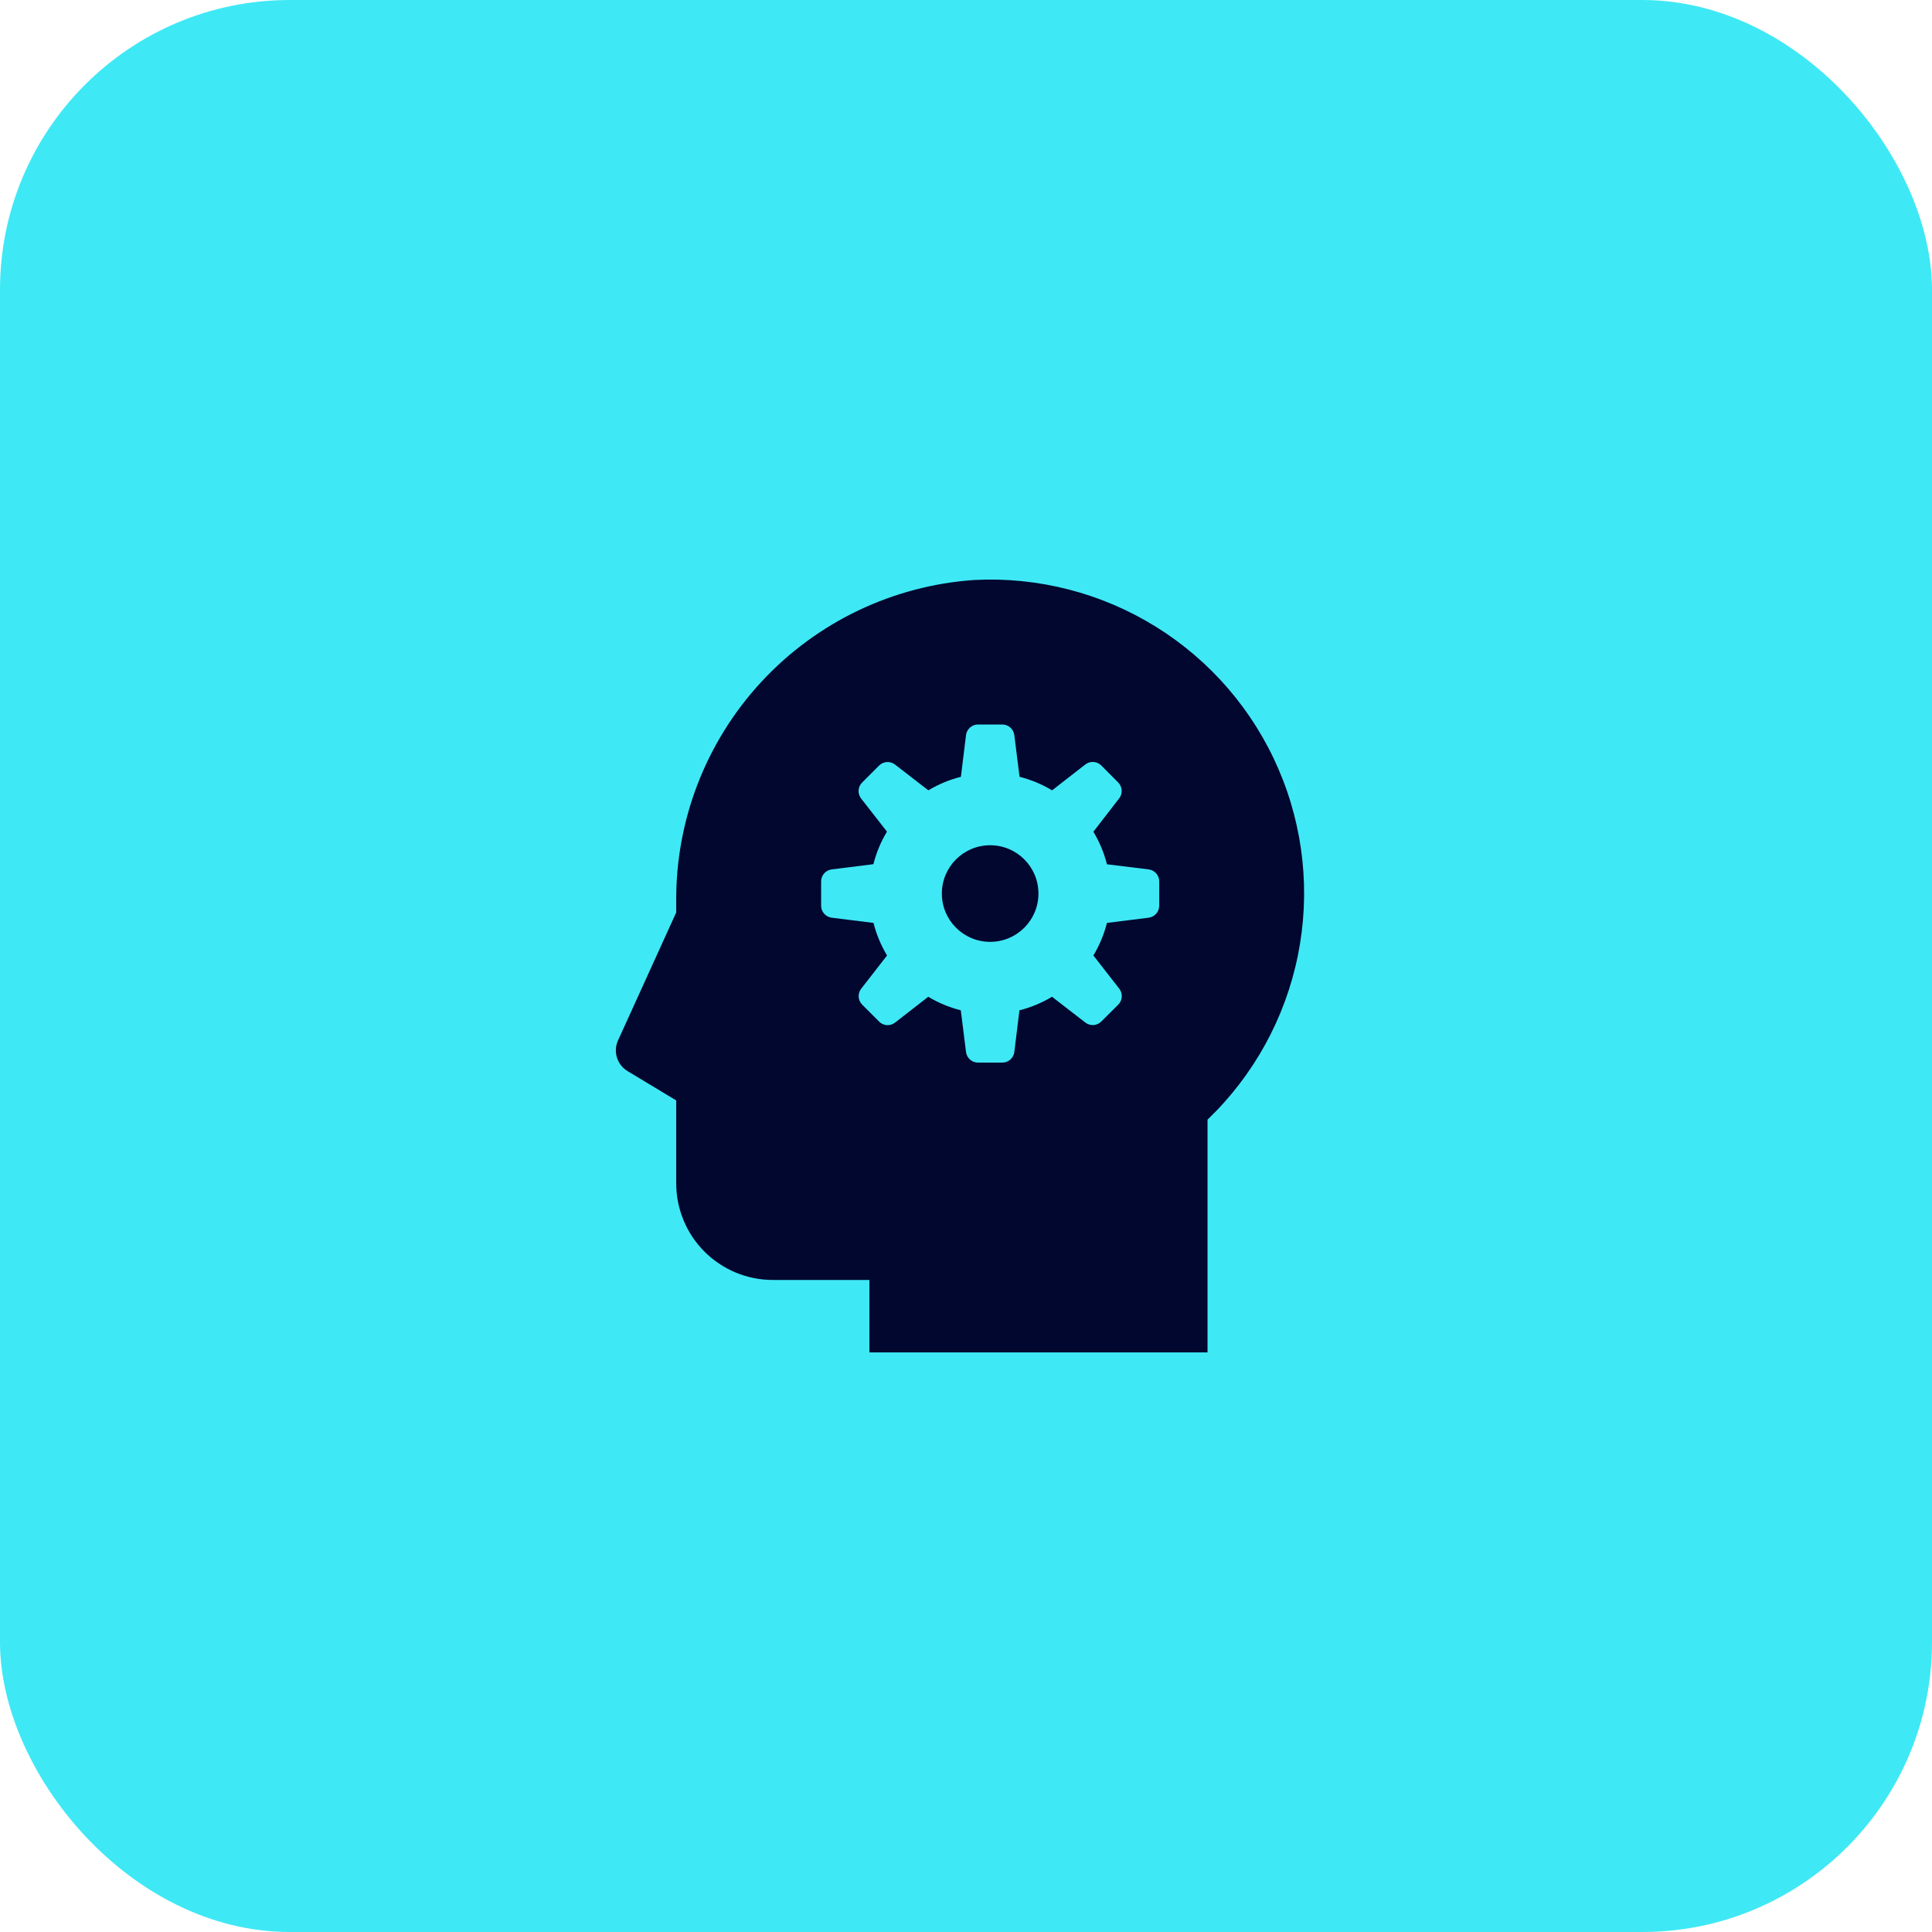
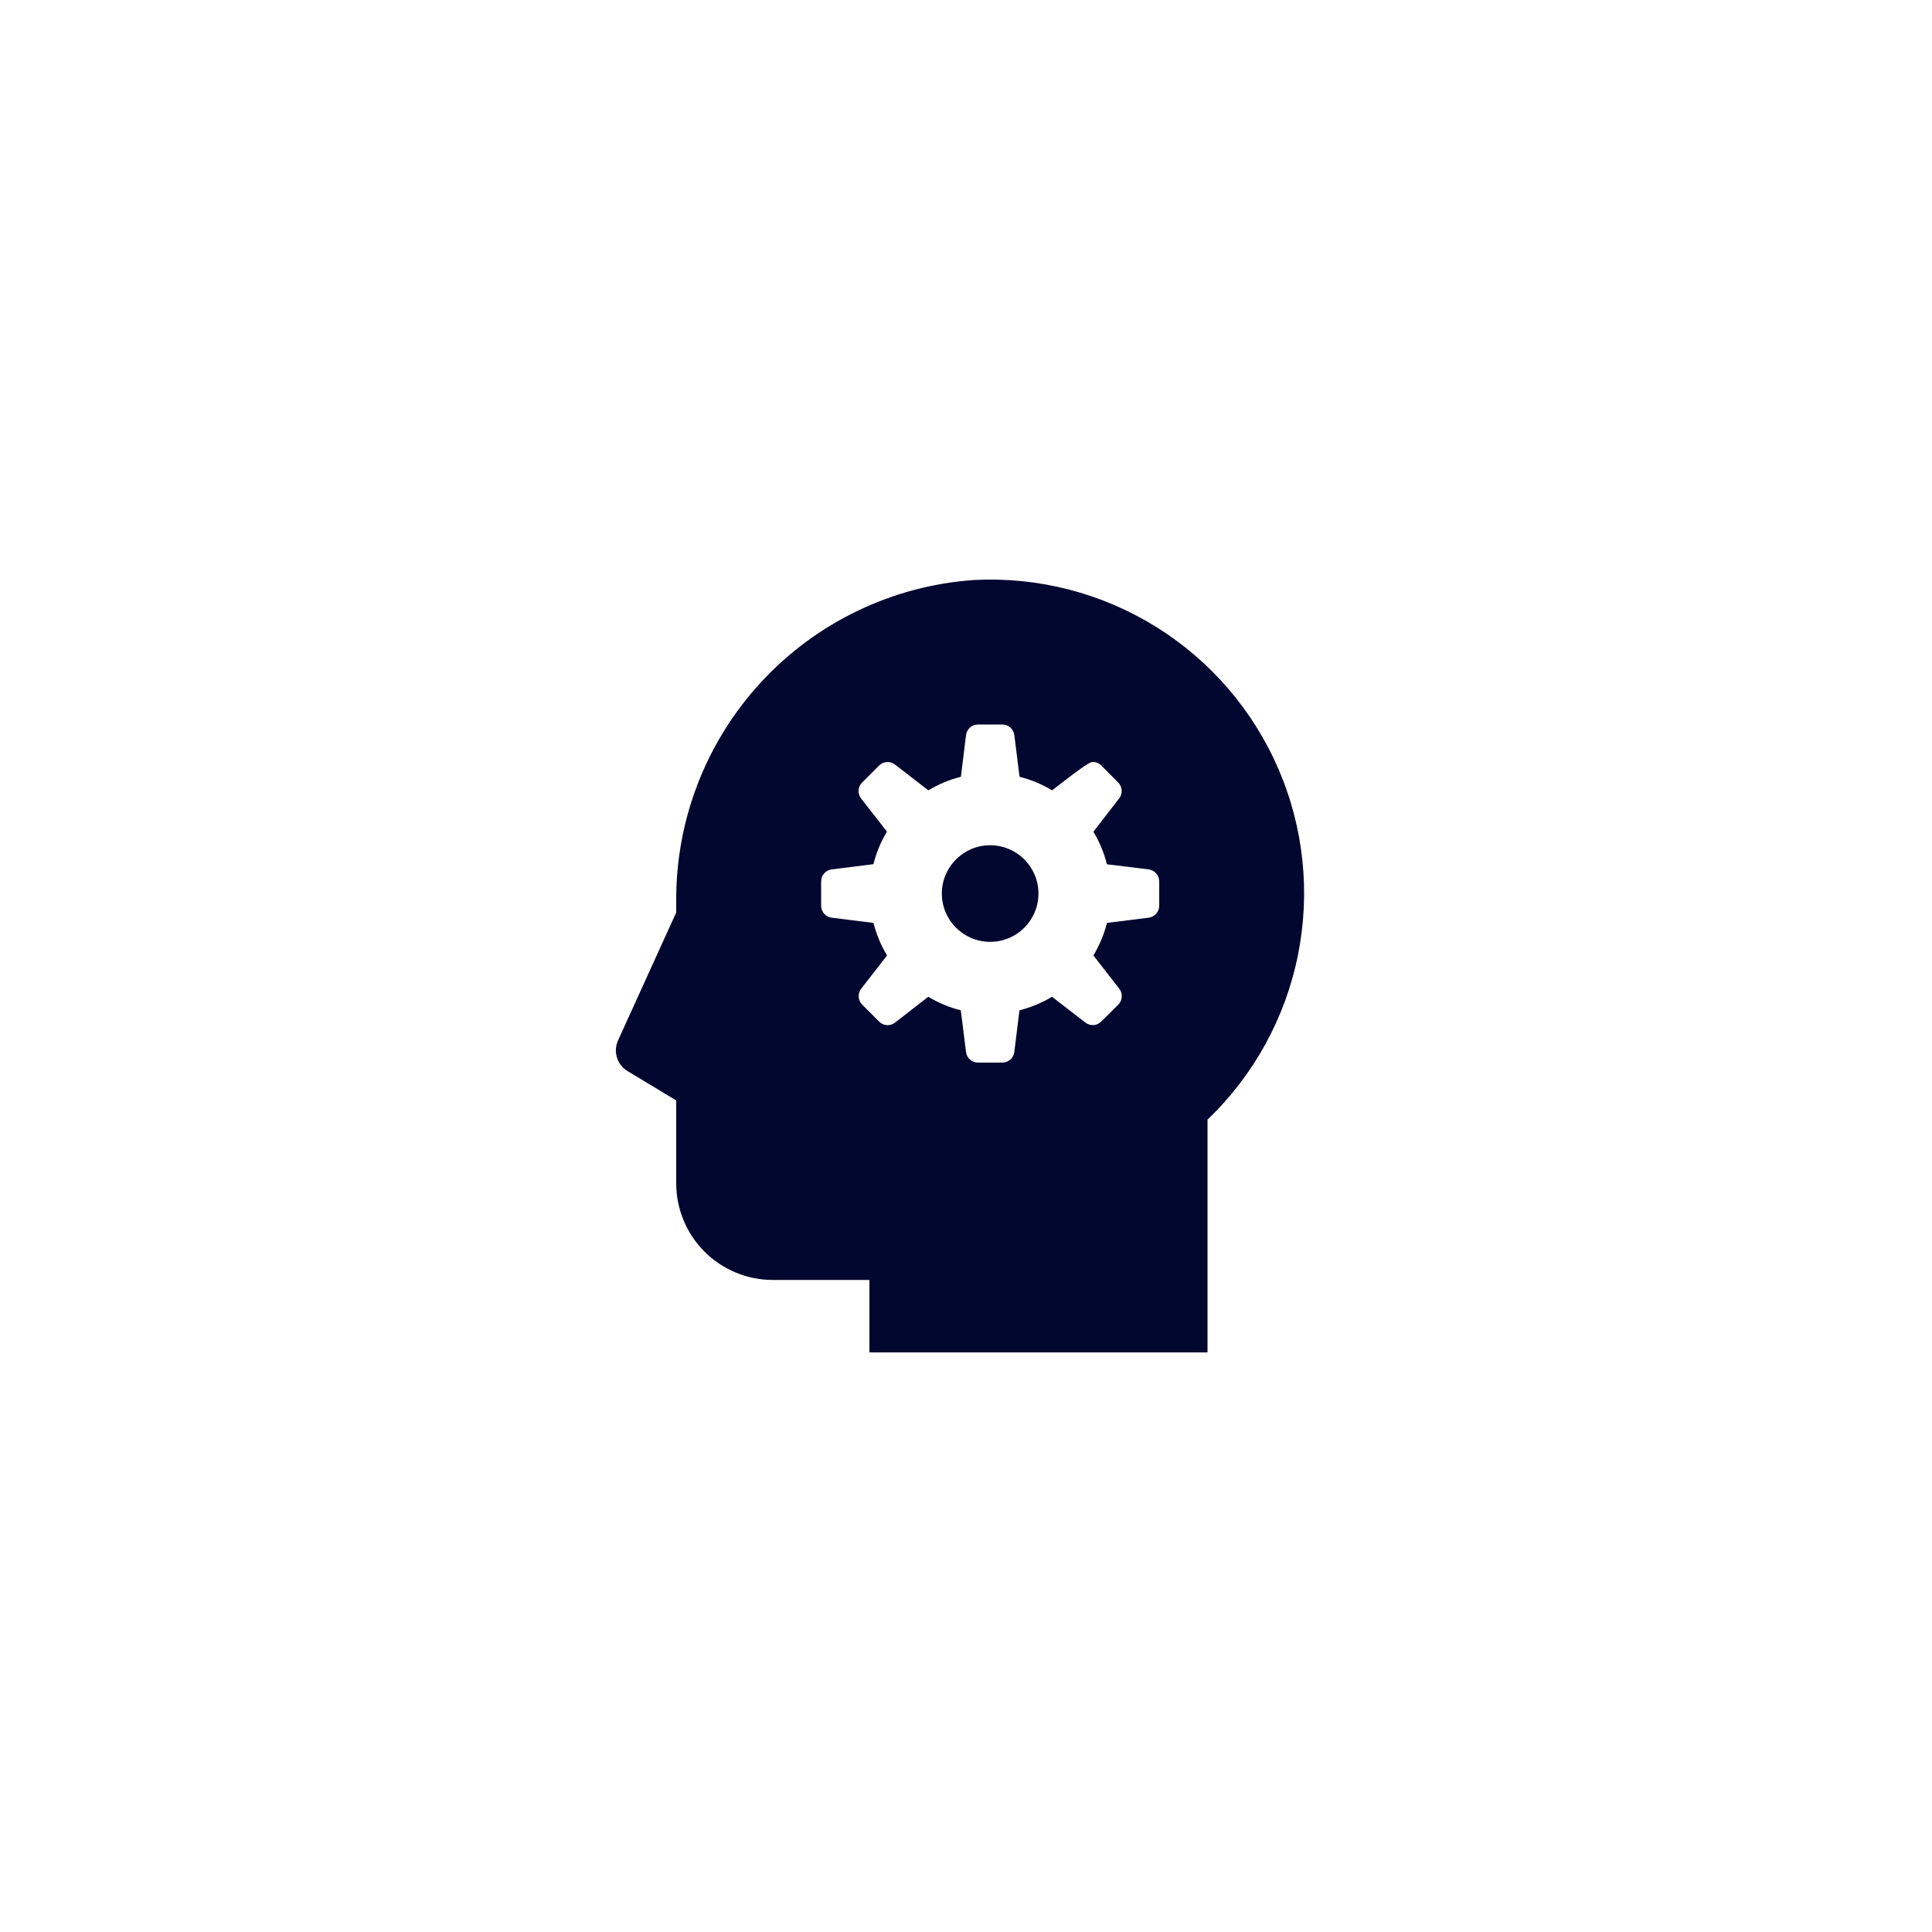
<svg xmlns="http://www.w3.org/2000/svg" width="80" height="80" viewBox="0 0 80 80" fill="none">
-   <rect width="80" height="80" rx="12" fill="#3FE8F5" />
  <g clip-path="url(#clip0_164_584)">
    <path d="M41 39C42.105 39 43 38.105 43 37C43 35.895 42.105 35 41 35C39.895 35 39 35.895 39 37C39 38.105 39.895 39 41 39Z" fill="#01072F" />
-     <path d="M40.347 24.016C36.972 24.246 33.814 25.759 31.518 28.243C29.223 30.727 27.965 33.995 28.001 37.377V37.783L25.591 43.083C25.489 43.307 25.474 43.561 25.548 43.795C25.622 44.03 25.779 44.229 25.991 44.355L28.001 45.566V49C28.001 50.061 28.422 51.078 29.172 51.828C29.923 52.578 30.94 53 32.001 53H36.001V56H50.001V46.362C51.913 44.529 53.219 42.155 53.743 39.559C54.268 36.962 53.986 34.267 52.935 31.836C51.885 29.404 50.116 27.352 47.866 25.954C45.616 24.557 42.992 23.88 40.347 24.016ZM48.001 37.5C48.002 37.623 47.958 37.741 47.877 37.833C47.796 37.925 47.685 37.985 47.563 38L45.836 38.216C45.716 38.691 45.527 39.145 45.275 39.564L46.346 40.94C46.421 41.036 46.458 41.156 46.45 41.278C46.443 41.399 46.391 41.514 46.305 41.6L45.601 42.3C45.554 42.346 45.499 42.383 45.438 42.408C45.378 42.433 45.313 42.446 45.247 42.446C45.136 42.446 45.029 42.409 44.941 42.341L43.561 41.274C43.142 41.526 42.688 41.715 42.213 41.835L42.001 43.562C41.986 43.684 41.926 43.795 41.834 43.876C41.742 43.957 41.623 44.001 41.501 44H40.501C40.378 44.001 40.26 43.957 40.168 43.876C40.075 43.795 40.016 43.684 40.001 43.562L39.785 41.835C39.31 41.715 38.856 41.526 38.437 41.274L37.061 42.345C36.973 42.413 36.866 42.45 36.755 42.45C36.689 42.45 36.624 42.436 36.563 42.41C36.502 42.385 36.447 42.347 36.401 42.3L35.701 41.6C35.615 41.514 35.563 41.399 35.556 41.278C35.548 41.156 35.585 41.036 35.66 40.94L36.731 39.564C36.478 39.145 36.289 38.691 36.17 38.216L34.439 38C34.317 37.985 34.206 37.925 34.125 37.833C34.044 37.741 34 37.623 34.001 37.5V36.5C34 36.377 34.044 36.259 34.125 36.167C34.206 36.075 34.317 36.015 34.439 36L36.166 35.784C36.285 35.309 36.474 34.855 36.727 34.436L35.656 33.064C35.581 32.967 35.544 32.846 35.552 32.723C35.56 32.601 35.613 32.486 35.701 32.4L36.401 31.7C36.487 31.614 36.602 31.562 36.723 31.555C36.845 31.547 36.965 31.584 37.061 31.659L38.441 32.726C38.86 32.474 39.314 32.285 39.789 32.165L40.001 30.438C40.016 30.316 40.075 30.205 40.168 30.124C40.26 30.043 40.378 29.999 40.501 30H41.501C41.623 29.999 41.742 30.043 41.834 30.124C41.926 30.205 41.986 30.316 42.001 30.438L42.217 32.165C42.691 32.285 43.146 32.474 43.565 32.726L44.941 31.655C45.037 31.58 45.157 31.543 45.279 31.551C45.4 31.558 45.515 31.61 45.601 31.696L46.301 32.4C46.387 32.486 46.439 32.601 46.446 32.722C46.454 32.844 46.417 32.964 46.342 33.06L45.275 34.44C45.527 34.859 45.716 35.313 45.836 35.788L47.563 36C47.685 36.015 47.796 36.075 47.877 36.167C47.958 36.259 48.002 36.377 48.001 36.5V37.5Z" fill="#01072F" />
+     <path d="M40.347 24.016C36.972 24.246 33.814 25.759 31.518 28.243C29.223 30.727 27.965 33.995 28.001 37.377V37.783L25.591 43.083C25.489 43.307 25.474 43.561 25.548 43.795C25.622 44.03 25.779 44.229 25.991 44.355L28.001 45.566V49C28.001 50.061 28.422 51.078 29.172 51.828C29.923 52.578 30.94 53 32.001 53H36.001V56H50.001V46.362C51.913 44.529 53.219 42.155 53.743 39.559C54.268 36.962 53.986 34.267 52.935 31.836C51.885 29.404 50.116 27.352 47.866 25.954C45.616 24.557 42.992 23.88 40.347 24.016ZM48.001 37.5C48.002 37.623 47.958 37.741 47.877 37.833C47.796 37.925 47.685 37.985 47.563 38L45.836 38.216C45.716 38.691 45.527 39.145 45.275 39.564L46.346 40.94C46.421 41.036 46.458 41.156 46.45 41.278C46.443 41.399 46.391 41.514 46.305 41.6L45.601 42.3C45.554 42.346 45.499 42.383 45.438 42.408C45.378 42.433 45.313 42.446 45.247 42.446C45.136 42.446 45.029 42.409 44.941 42.341L43.561 41.274C43.142 41.526 42.688 41.715 42.213 41.835L42.001 43.562C41.986 43.684 41.926 43.795 41.834 43.876C41.742 43.957 41.623 44.001 41.501 44H40.501C40.378 44.001 40.26 43.957 40.168 43.876C40.075 43.795 40.016 43.684 40.001 43.562L39.785 41.835C39.31 41.715 38.856 41.526 38.437 41.274L37.061 42.345C36.973 42.413 36.866 42.45 36.755 42.45C36.689 42.45 36.624 42.436 36.563 42.41C36.502 42.385 36.447 42.347 36.401 42.3L35.701 41.6C35.615 41.514 35.563 41.399 35.556 41.278C35.548 41.156 35.585 41.036 35.66 40.94L36.731 39.564C36.478 39.145 36.289 38.691 36.17 38.216L34.439 38C34.317 37.985 34.206 37.925 34.125 37.833C34.044 37.741 34 37.623 34.001 37.5V36.5C34 36.377 34.044 36.259 34.125 36.167C34.206 36.075 34.317 36.015 34.439 36L36.166 35.784C36.285 35.309 36.474 34.855 36.727 34.436L35.656 33.064C35.581 32.967 35.544 32.846 35.552 32.723C35.56 32.601 35.613 32.486 35.701 32.4L36.401 31.7C36.487 31.614 36.602 31.562 36.723 31.555C36.845 31.547 36.965 31.584 37.061 31.659L38.441 32.726C38.86 32.474 39.314 32.285 39.789 32.165L40.001 30.438C40.016 30.316 40.075 30.205 40.168 30.124C40.26 30.043 40.378 29.999 40.501 30H41.501C41.623 29.999 41.742 30.043 41.834 30.124C41.926 30.205 41.986 30.316 42.001 30.438L42.217 32.165C42.691 32.285 43.146 32.474 43.565 32.726C45.037 31.58 45.157 31.543 45.279 31.551C45.4 31.558 45.515 31.61 45.601 31.696L46.301 32.4C46.387 32.486 46.439 32.601 46.446 32.722C46.454 32.844 46.417 32.964 46.342 33.06L45.275 34.44C45.527 34.859 45.716 35.313 45.836 35.788L47.563 36C47.685 36.015 47.796 36.075 47.877 36.167C47.958 36.259 48.002 36.377 48.001 36.5V37.5Z" fill="#01072F" />
  </g>
  <defs>
    <clipPath id="clip0_164_584">
      <rect width="32" height="32" fill="white" transform="translate(24 24)" />
    </clipPath>
  </defs>
</svg>